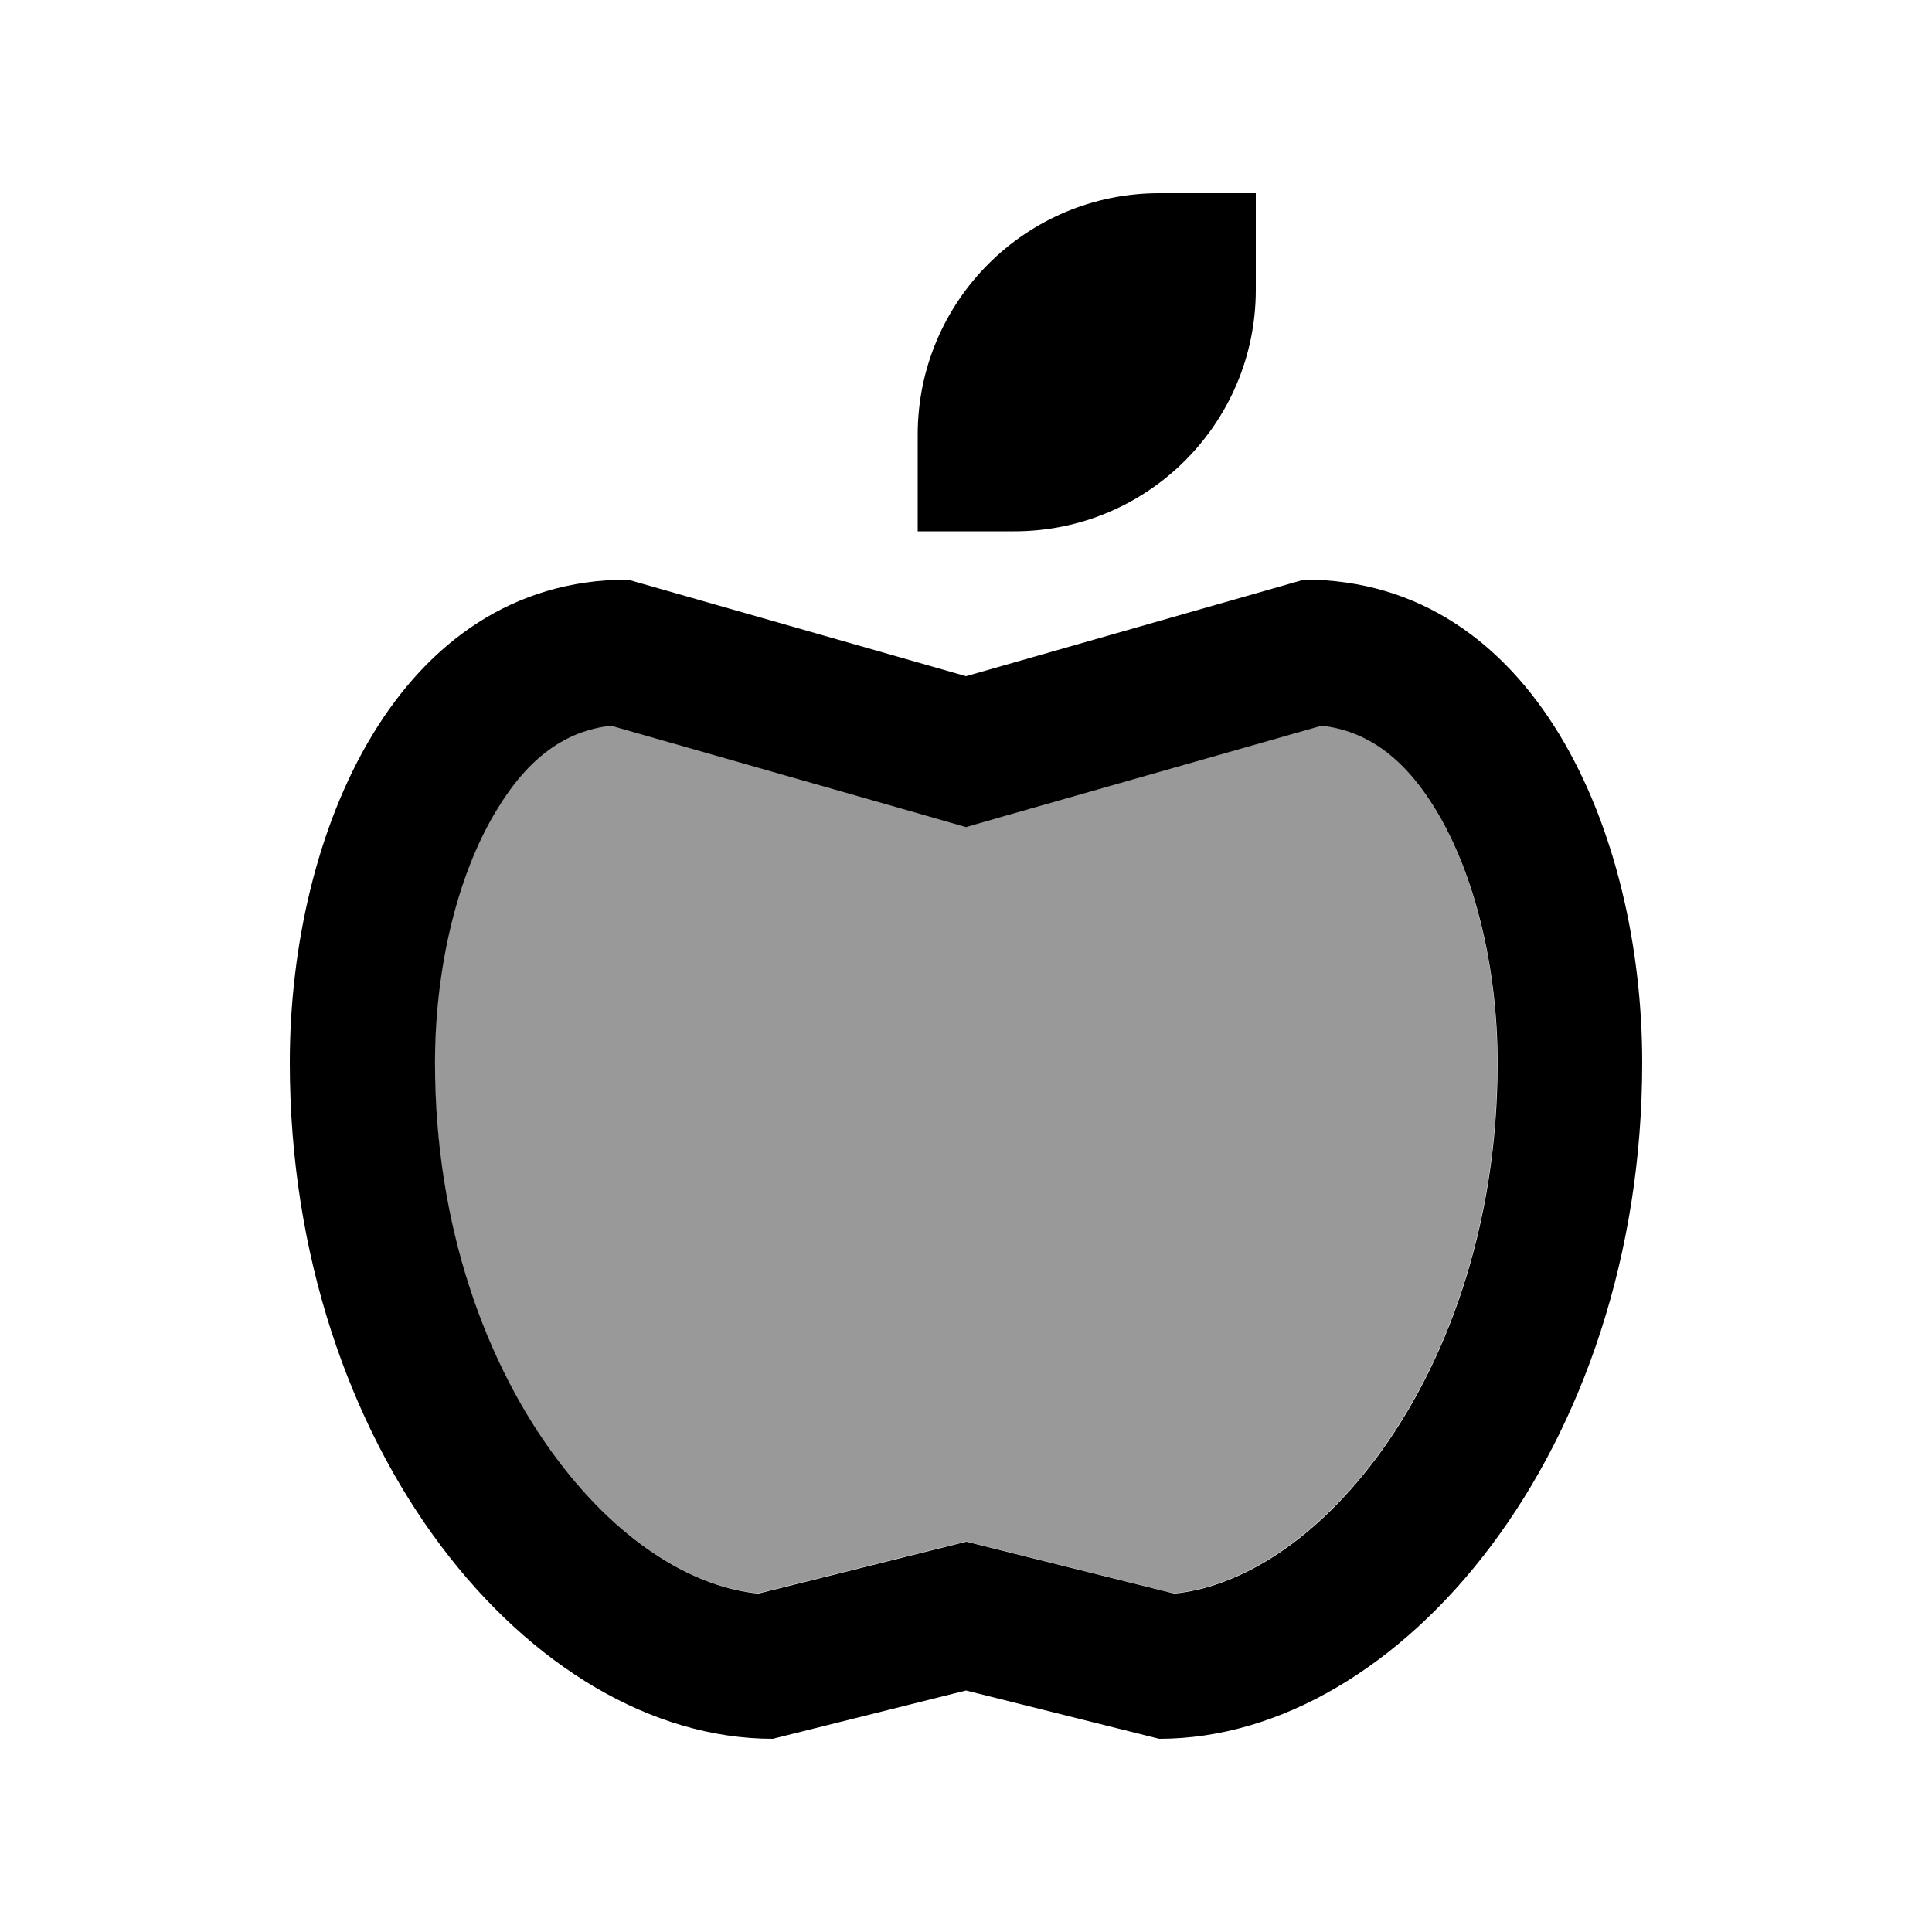
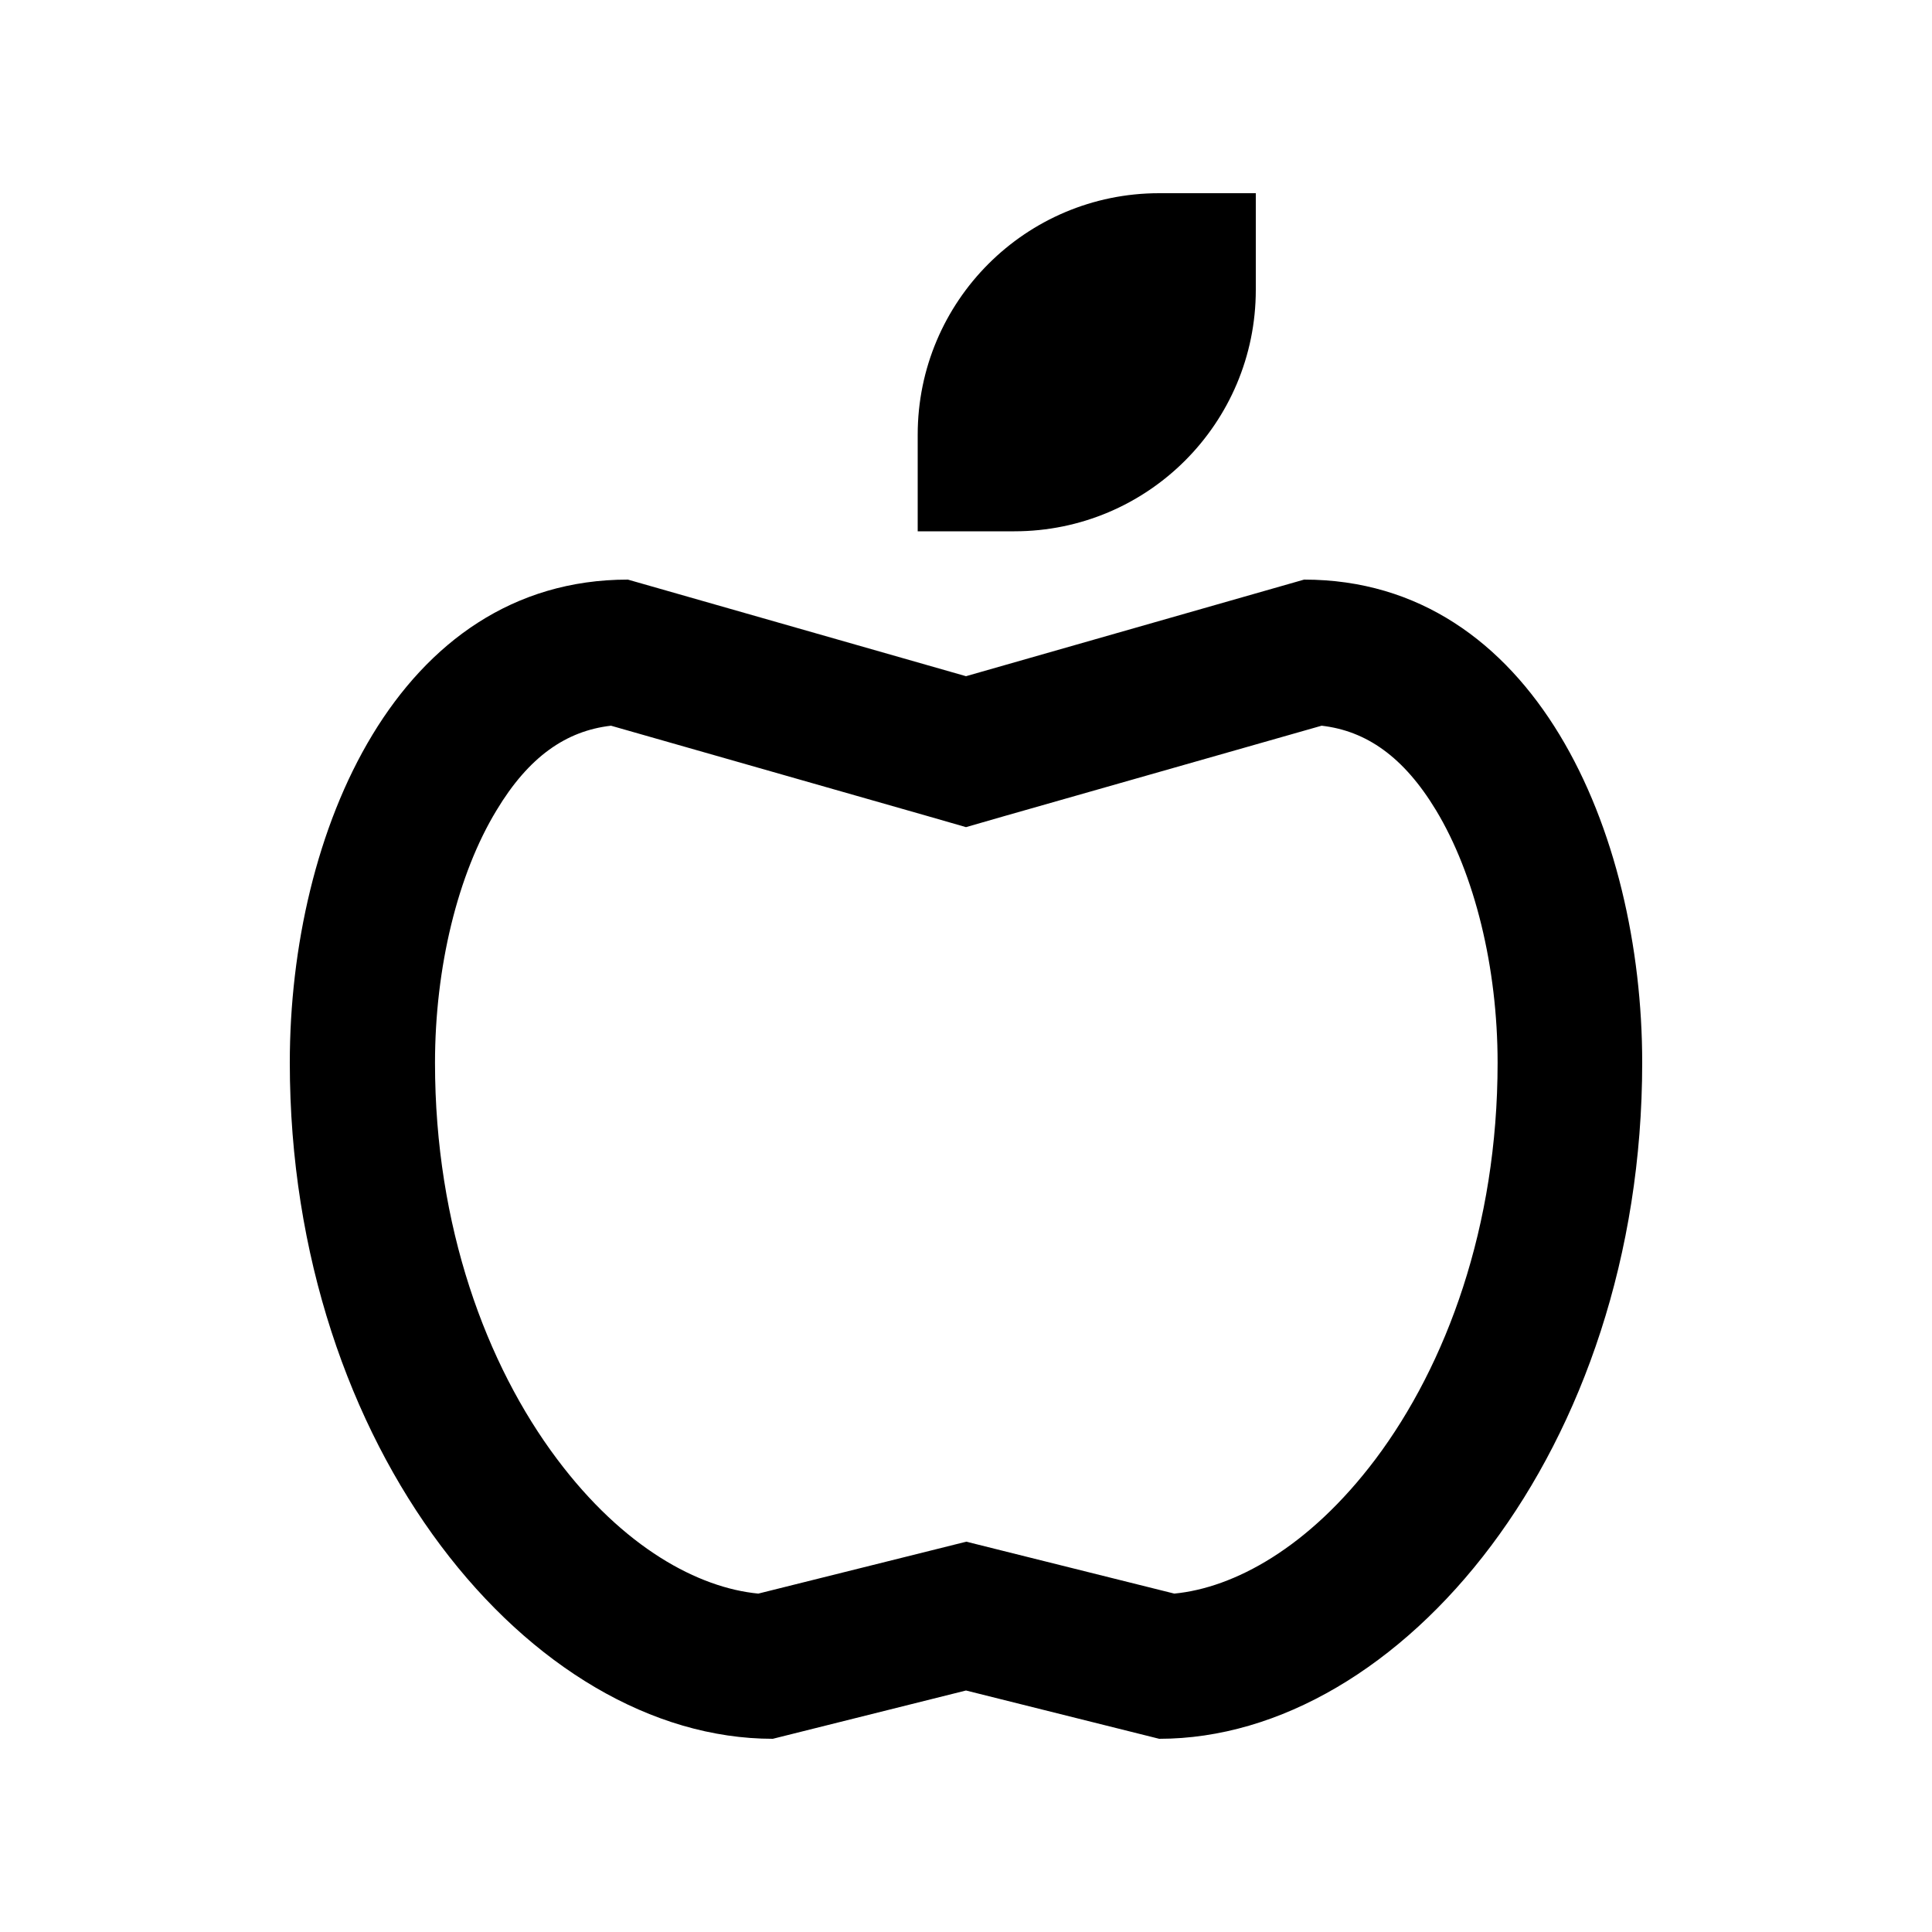
<svg xmlns="http://www.w3.org/2000/svg" viewBox="0 0 640 640">
-   <path opacity=".4" fill="currentColor" d="M144 352C144 406.2 161 452 184.4 483.2C206.5 512.7 231.3 525.9 251.1 527.8L308.4 513.5L320 510.6L331.6 513.5L388.9 527.8C408.6 525.9 433.4 512.7 455.6 483.2C479 452 496 406.2 496 352C496 320.3 488.4 289.5 475.6 268.3C464.9 250.6 452.5 242 437.7 240.3L333.3 270.1L320.1 273.9L306.9 270.1L202.5 240.3C187.6 242 175.2 250.5 164.4 268.3C151.6 289.5 144 320.3 144 352z" />
  <path fill="currentColor" d="M304 160L304 144C304 99.8 339.8 64 384 64L416 64L416 96C416 140.2 380.2 176 336 176L304 176L304 160zM208 192L320 224L432 192C508.3 192 544 275.7 544 352C544 480 464 576 384 576L320 560L256 576C176 576 96 480 96 352C96 275.7 131.7 192 208 192zM333.2 270.2L320 274L306.8 270.2L202.4 240.4C187.6 242.1 175.2 250.6 164.5 268.4C151.6 289.6 144.1 320.5 144.1 352.1C144.1 406.3 161.1 452.1 184.5 483.3C206.6 512.8 231.4 526 251.2 527.9L308.5 513.6L320.1 510.7L331.7 513.6L389 527.9C408.7 526 433.5 512.8 455.7 483.3C479.1 452.1 496.1 406.3 496.1 352.1C496.1 320.4 488.5 289.6 475.7 268.4C465 250.7 452.6 242.1 437.8 240.4L333.2 270.2z" />
</svg>